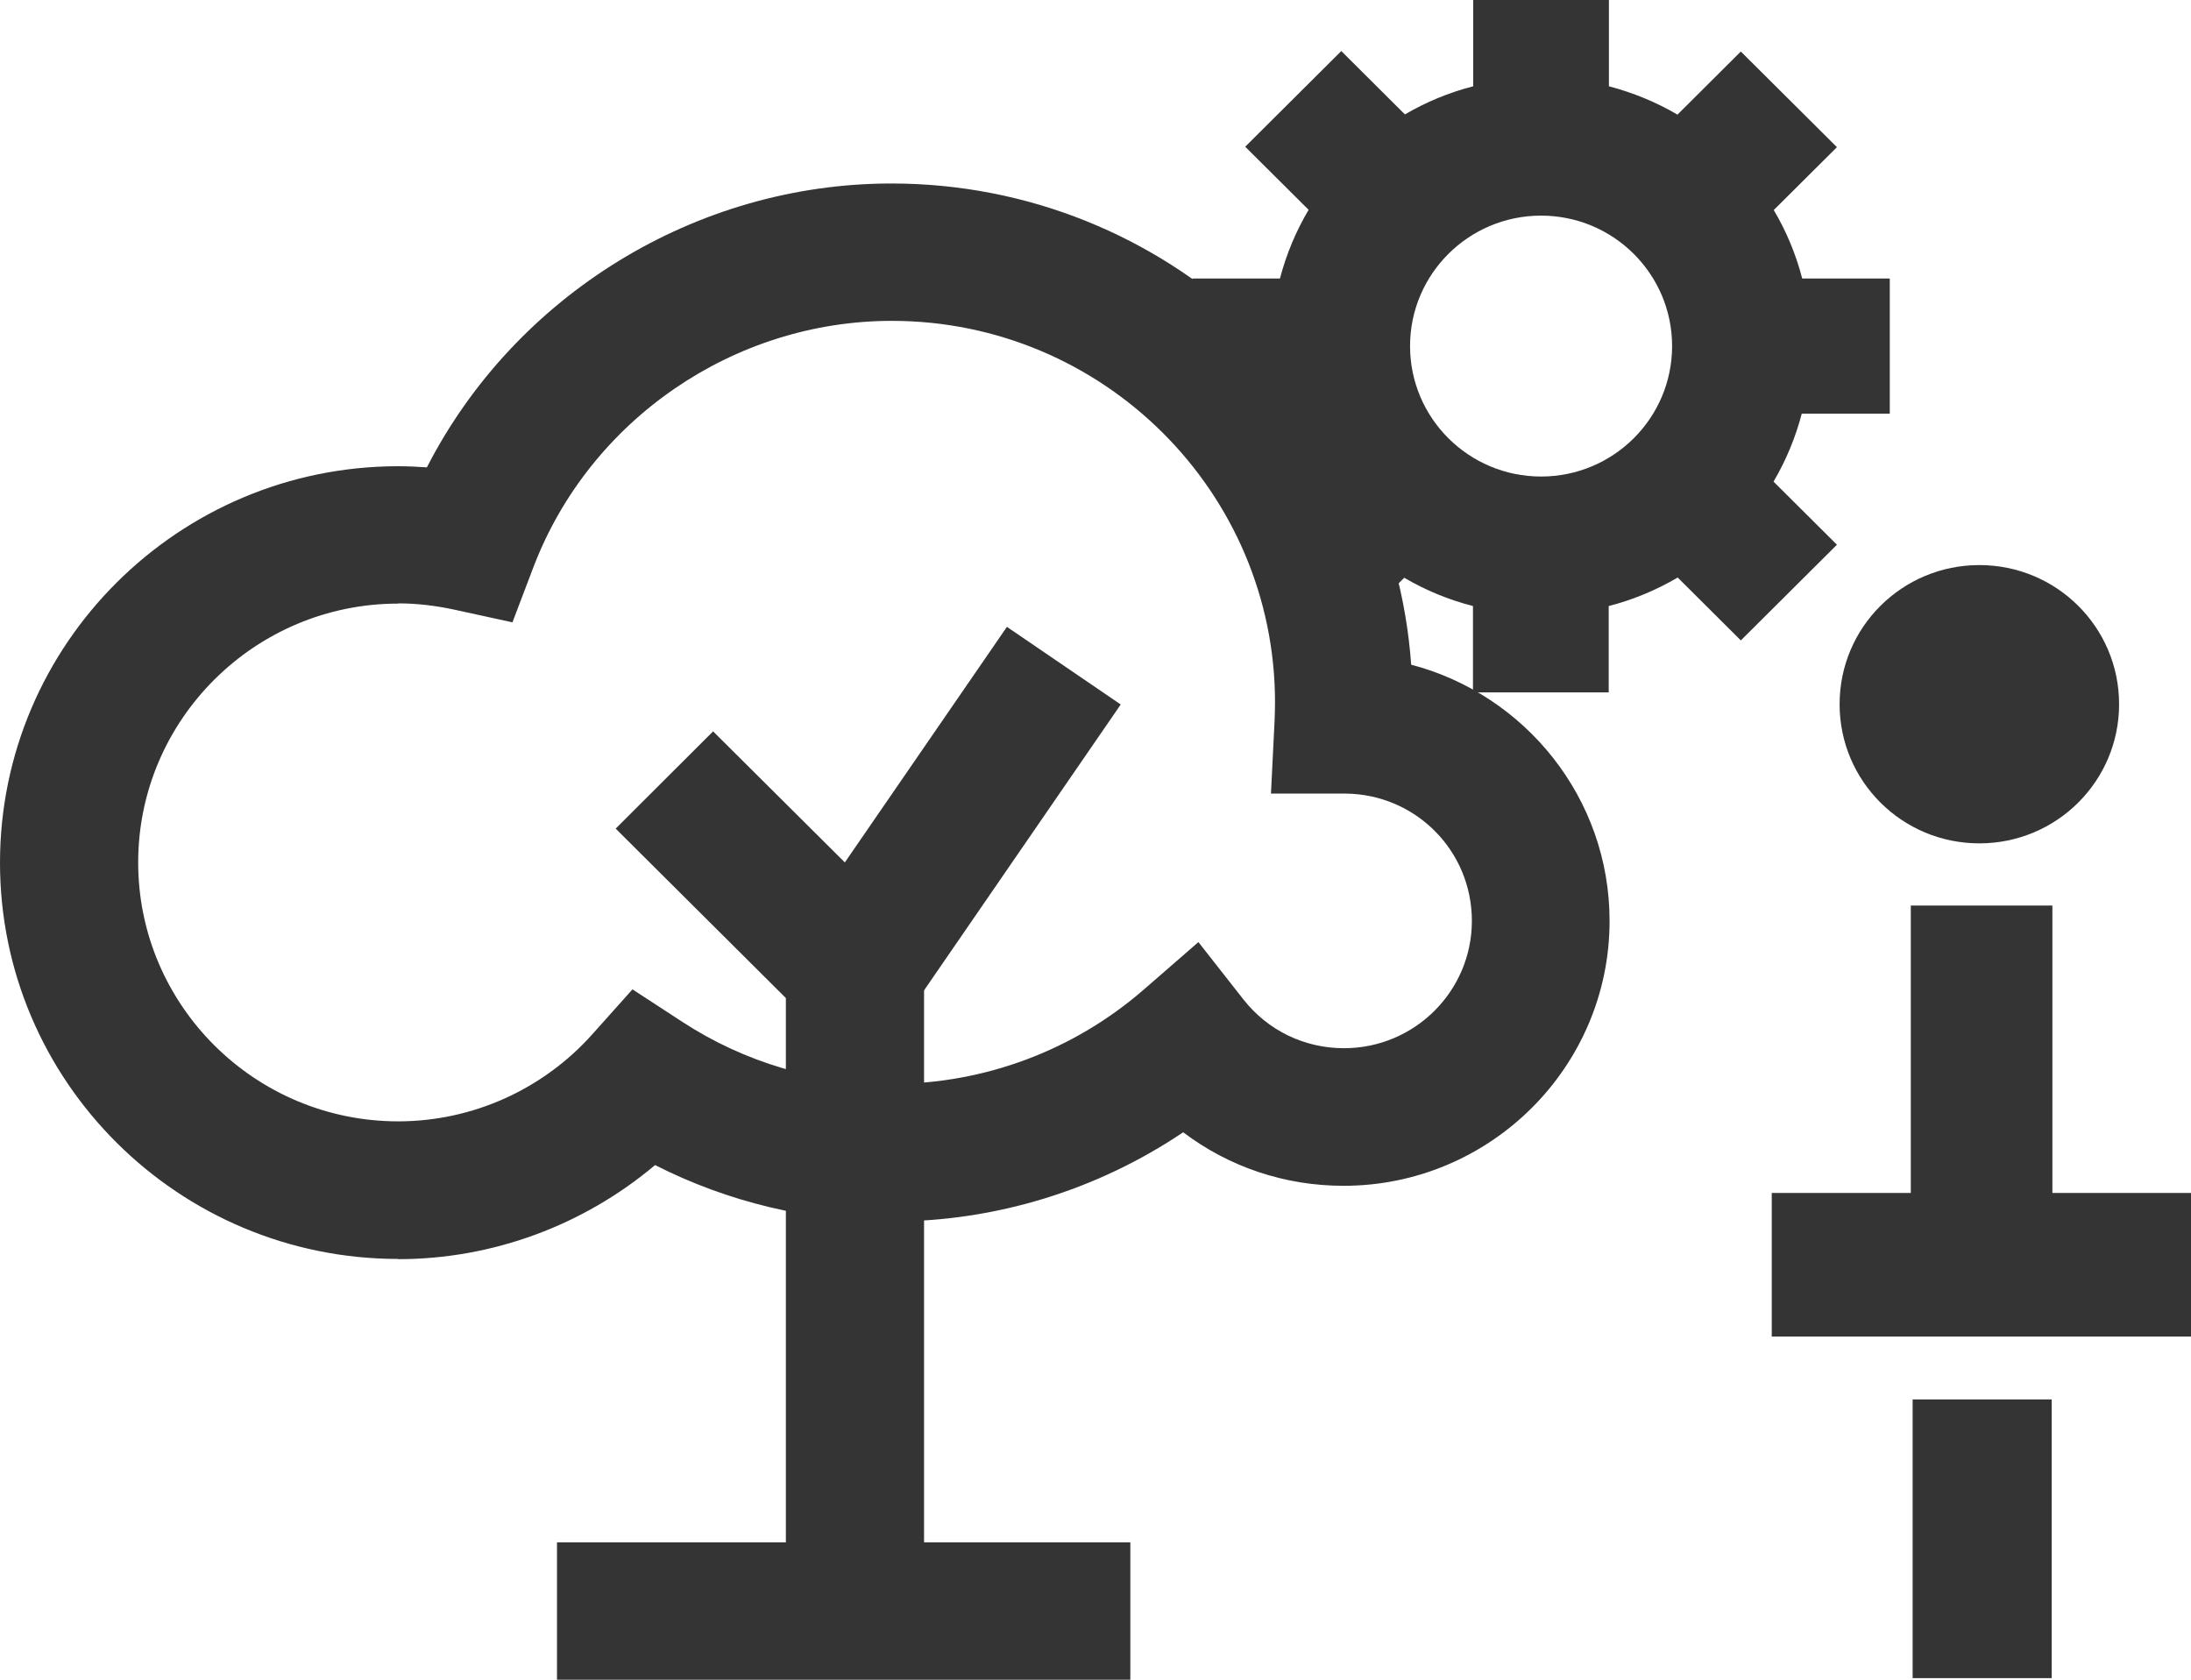
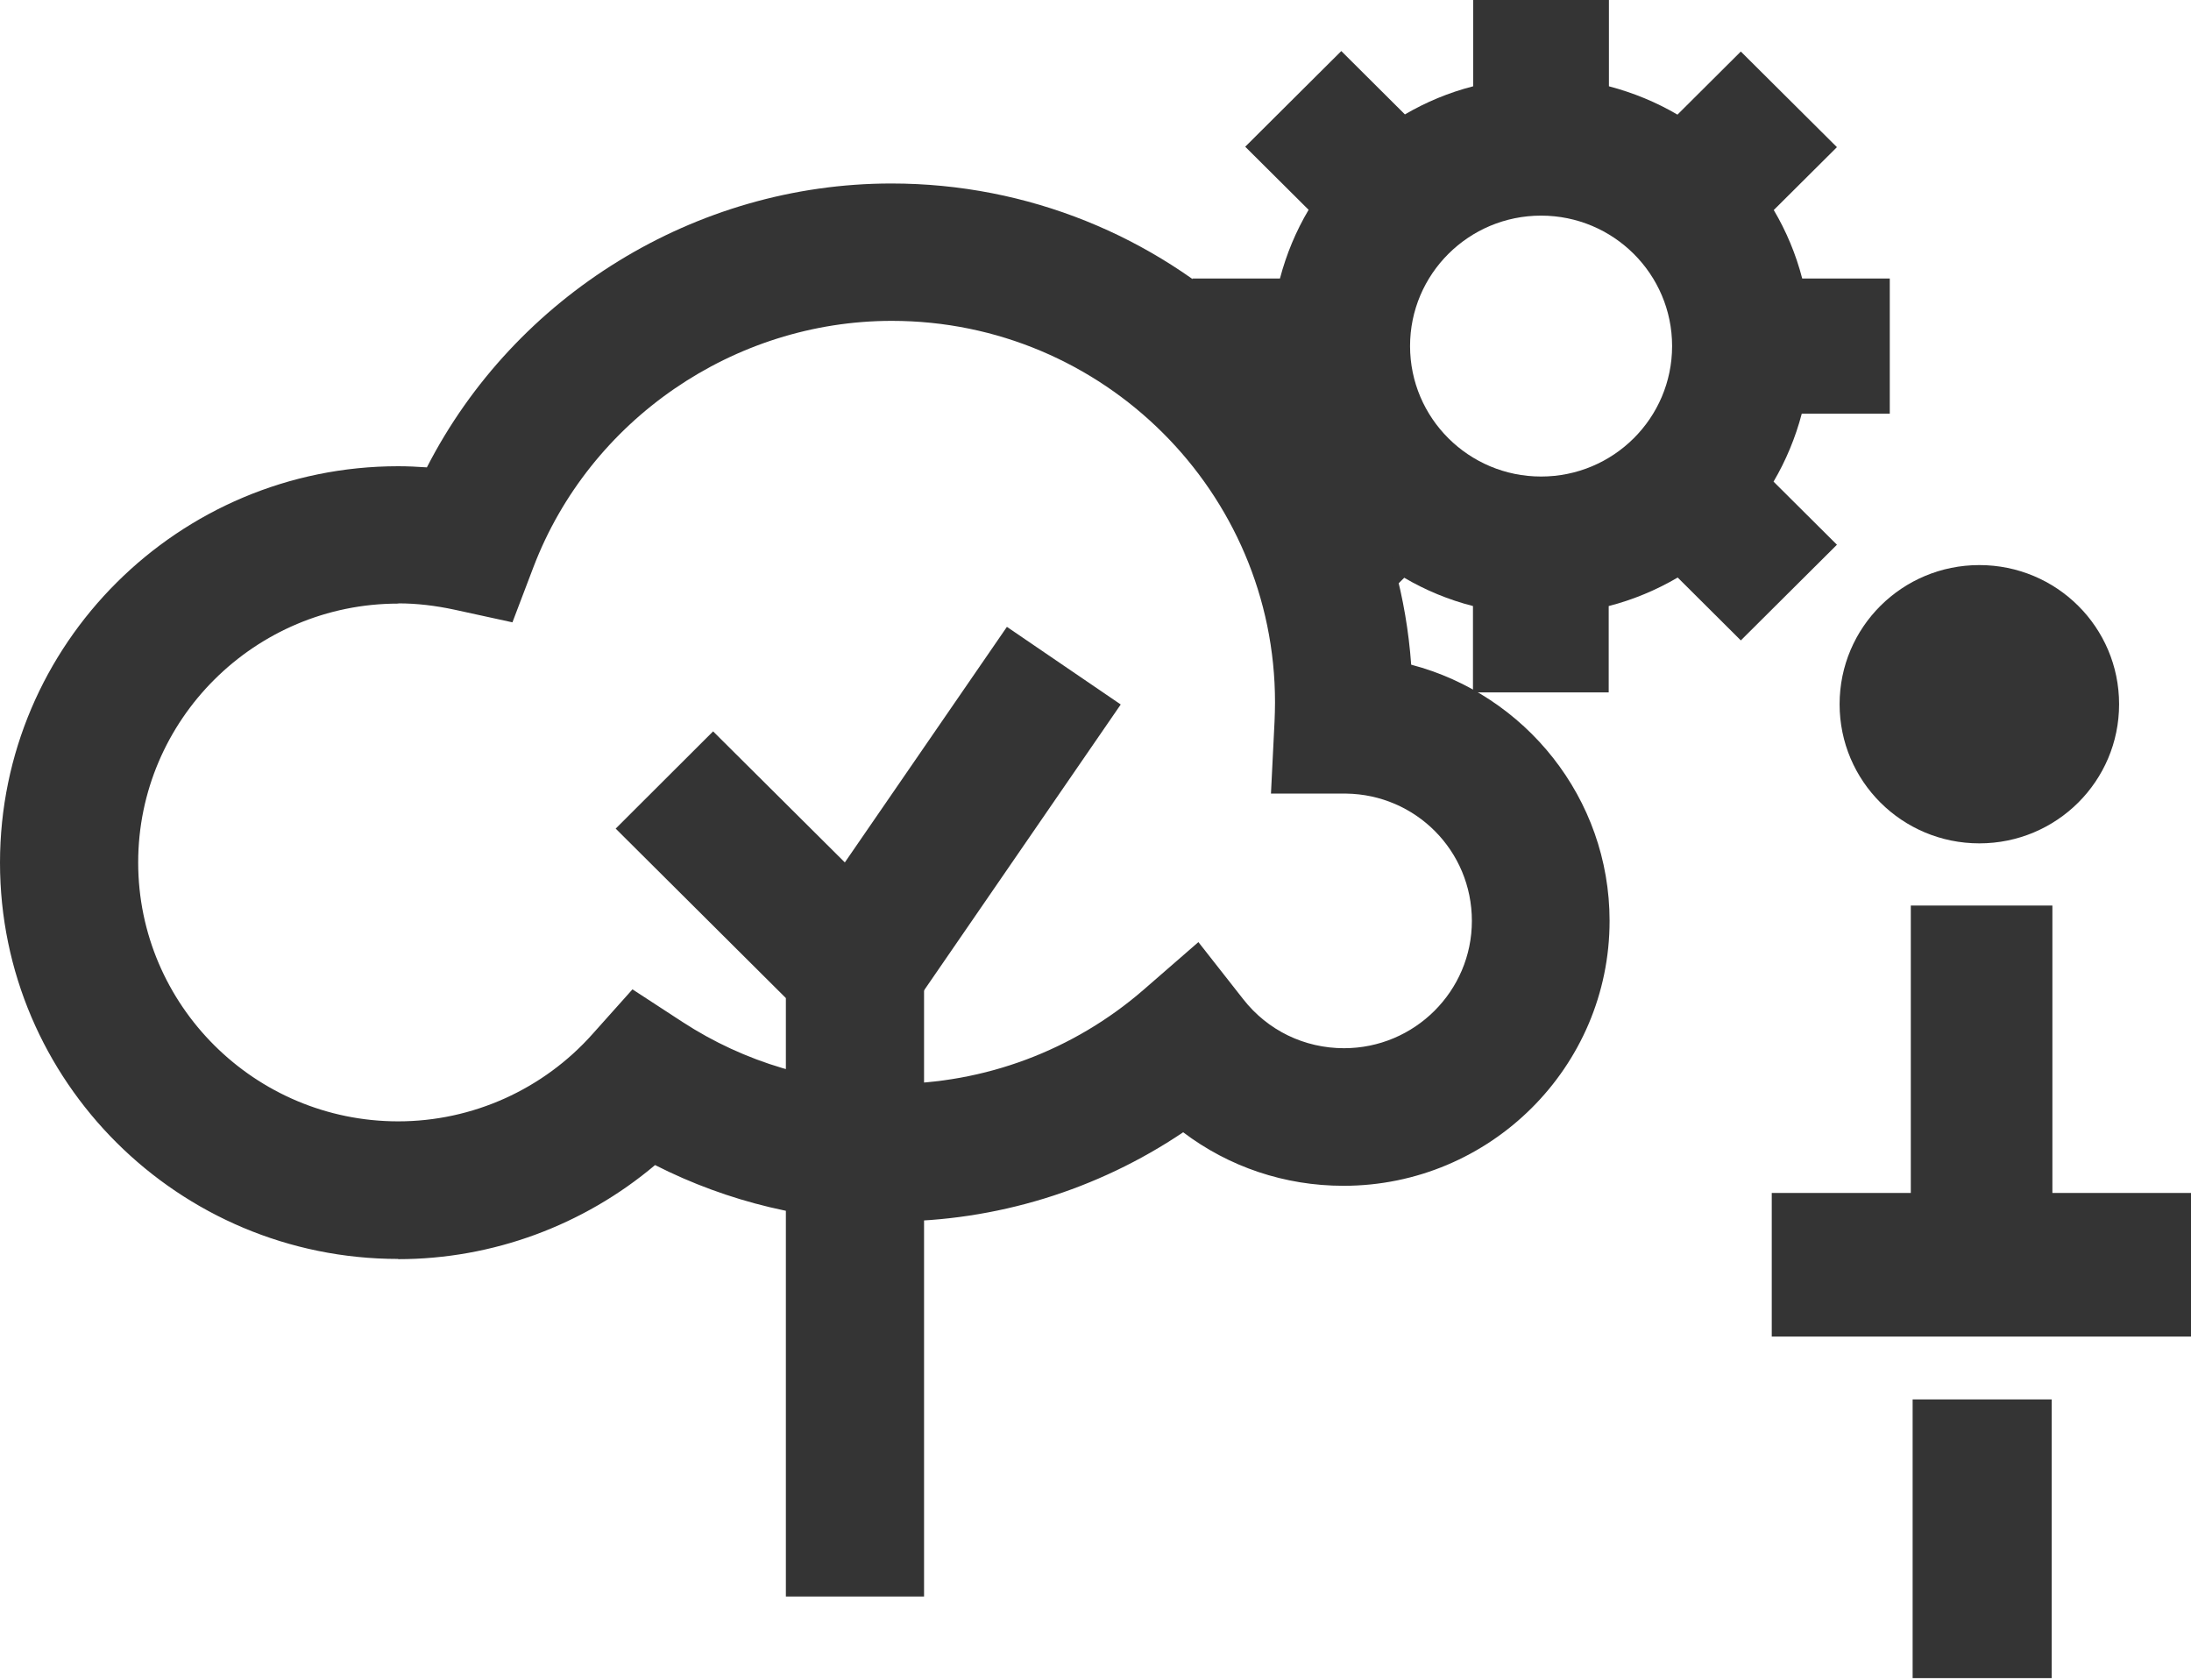
<svg xmlns="http://www.w3.org/2000/svg" width="60" height="46" viewBox="0 0 60 46" fill="none">
  <path d="M56.204 32.67V24.799H52.327V32.67H48.519V36.603H52.327H56.13H60V32.67H56.204Z" fill="#343434" />
  <path d="M56.185 38.324H52.377V45.957H56.185V38.324Z" fill="#343434" />
  <path d="M54.204 23.096C56.32 23.096 58.031 21.392 58.031 19.285C58.031 17.178 56.32 15.475 54.204 15.475C52.088 15.475 50.377 17.178 50.377 19.285C50.377 21.392 52.088 23.096 54.204 23.096Z" fill="#343434" />
  <path d="M38.614 9.477C38.614 7.505 40.221 5.905 42.202 5.905C44.183 5.905 45.79 7.505 45.79 9.477C45.79 11.45 44.183 13.05 42.202 13.05C40.221 13.05 38.614 11.45 38.614 9.477ZM51.751 11.328V7.627H49.353C49.181 6.961 48.917 6.332 48.574 5.752L50.304 4.03L47.672 1.411L45.937 3.139C45.354 2.797 44.729 2.54 44.06 2.363V0H40.343V2.363C39.675 2.534 39.049 2.797 38.473 3.133L36.731 1.398L34.1 4.018L35.836 5.746C35.492 6.326 35.228 6.955 35.051 7.627H32.653V11.328H35.051C35.222 11.993 35.486 12.622 35.83 13.196L34.106 14.912L36.737 17.532L38.455 15.822C39.037 16.164 39.669 16.426 40.337 16.597V18.961H44.054V16.597C44.722 16.426 45.36 16.158 45.943 15.816L47.672 17.538L50.304 14.918L48.568 13.19C48.905 12.616 49.169 11.987 49.341 11.328H51.739H51.751Z" fill="#343434" />
  <path d="M10.905 16.53C6.979 16.53 3.784 19.711 3.784 23.62C3.784 27.528 6.979 30.709 10.905 30.709C12.935 30.709 14.879 29.836 16.234 28.309L17.32 27.094L18.688 27.986C20.392 29.097 22.38 29.683 24.422 29.683C26.955 29.683 29.402 28.767 31.316 27.106L32.818 25.8L34.045 27.363C34.713 28.218 35.719 28.706 36.805 28.706C38.737 28.706 40.307 27.143 40.307 25.22C40.307 23.296 38.767 21.757 36.86 21.733H34.805L34.903 19.76C34.91 19.589 34.916 19.412 34.916 19.235C34.916 13.477 30.212 8.787 24.422 8.787C20.092 8.787 16.148 11.498 14.609 15.528L14.033 17.043L12.438 16.695C11.923 16.585 11.414 16.524 10.911 16.524M10.905 34.477C4.888 34.477 0 29.61 0 23.626C0 17.641 4.888 12.768 10.905 12.768C11.162 12.768 11.426 12.781 11.69 12.799C14.1 8.097 19.037 5.025 24.41 5.025C31.935 5.025 38.117 10.851 38.645 18.203C41.766 19.021 44.078 21.855 44.078 25.22C44.078 29.219 40.81 32.474 36.792 32.474C35.179 32.474 33.652 31.955 32.401 31.008C30.052 32.59 27.268 33.451 24.41 33.451C22.147 33.451 19.933 32.92 17.939 31.906C15.983 33.555 13.493 34.483 10.905 34.483" fill="#343434" />
  <path d="M27.574 17.167L21.852 25.484L24.969 27.61L30.691 19.293L27.574 17.167Z" fill="#343434" />
  <path d="M25.305 43.722H21.521V27.333L16.86 22.692L19.528 20.029L25.305 25.776V43.722Z" fill="#343434" />
-   <path d="M30.954 42.238H15.253V46H30.954V42.238Z" fill="#343434" />
</svg>